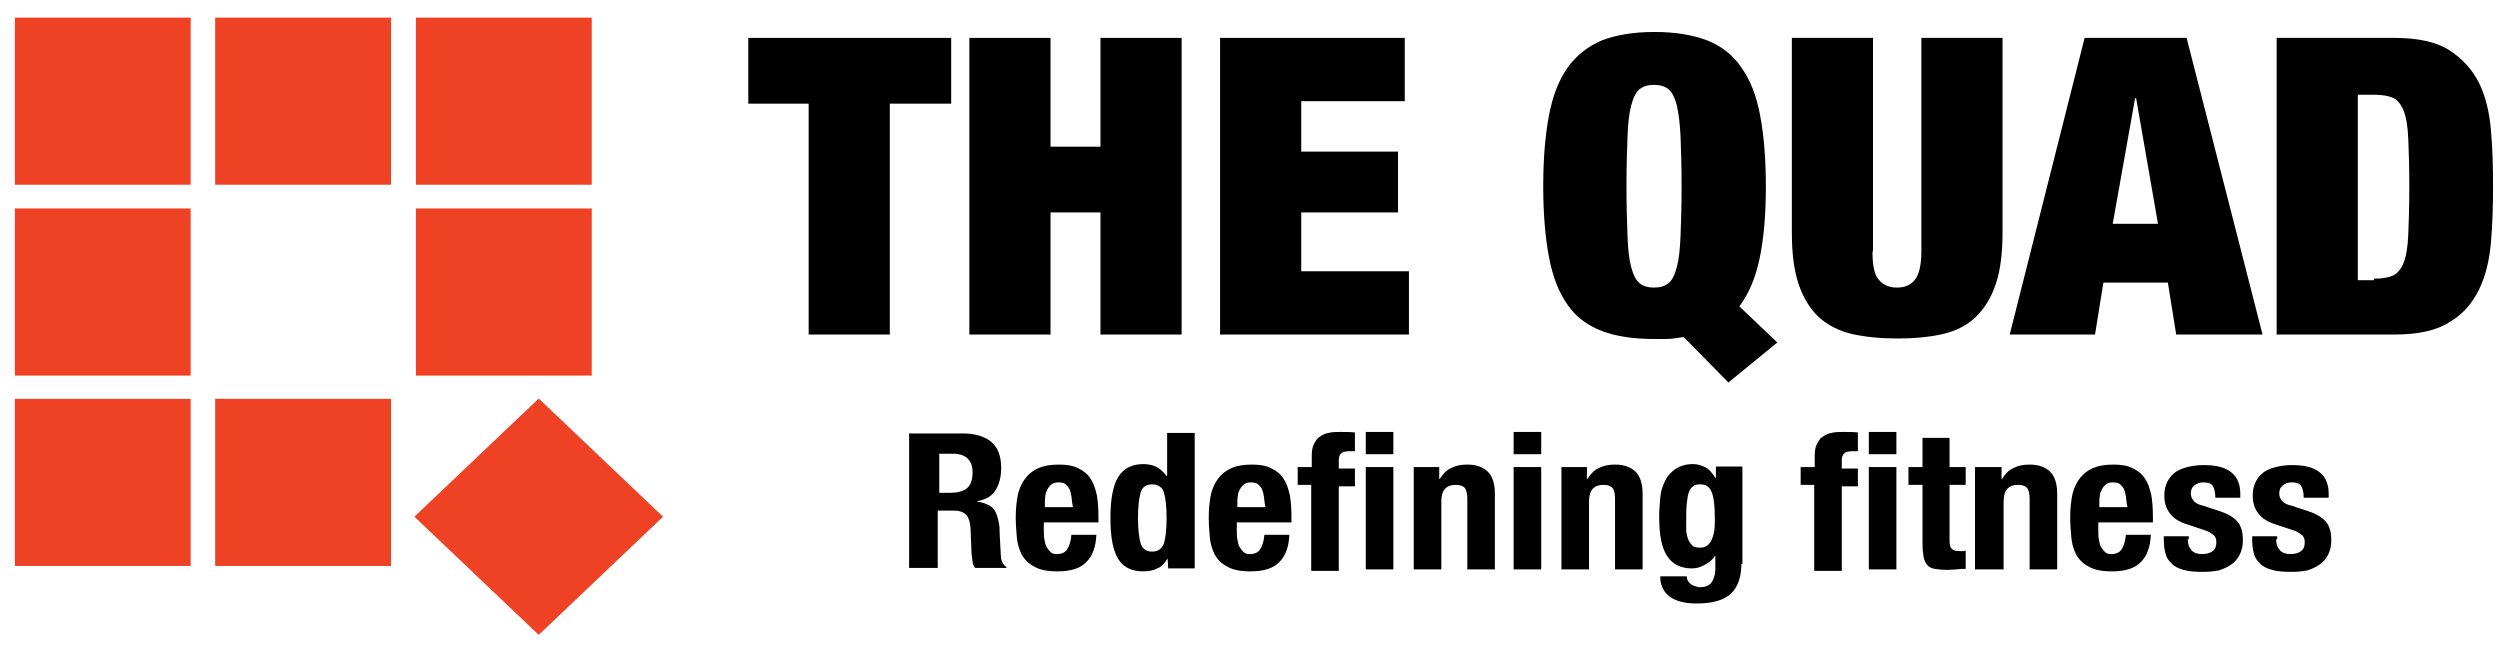
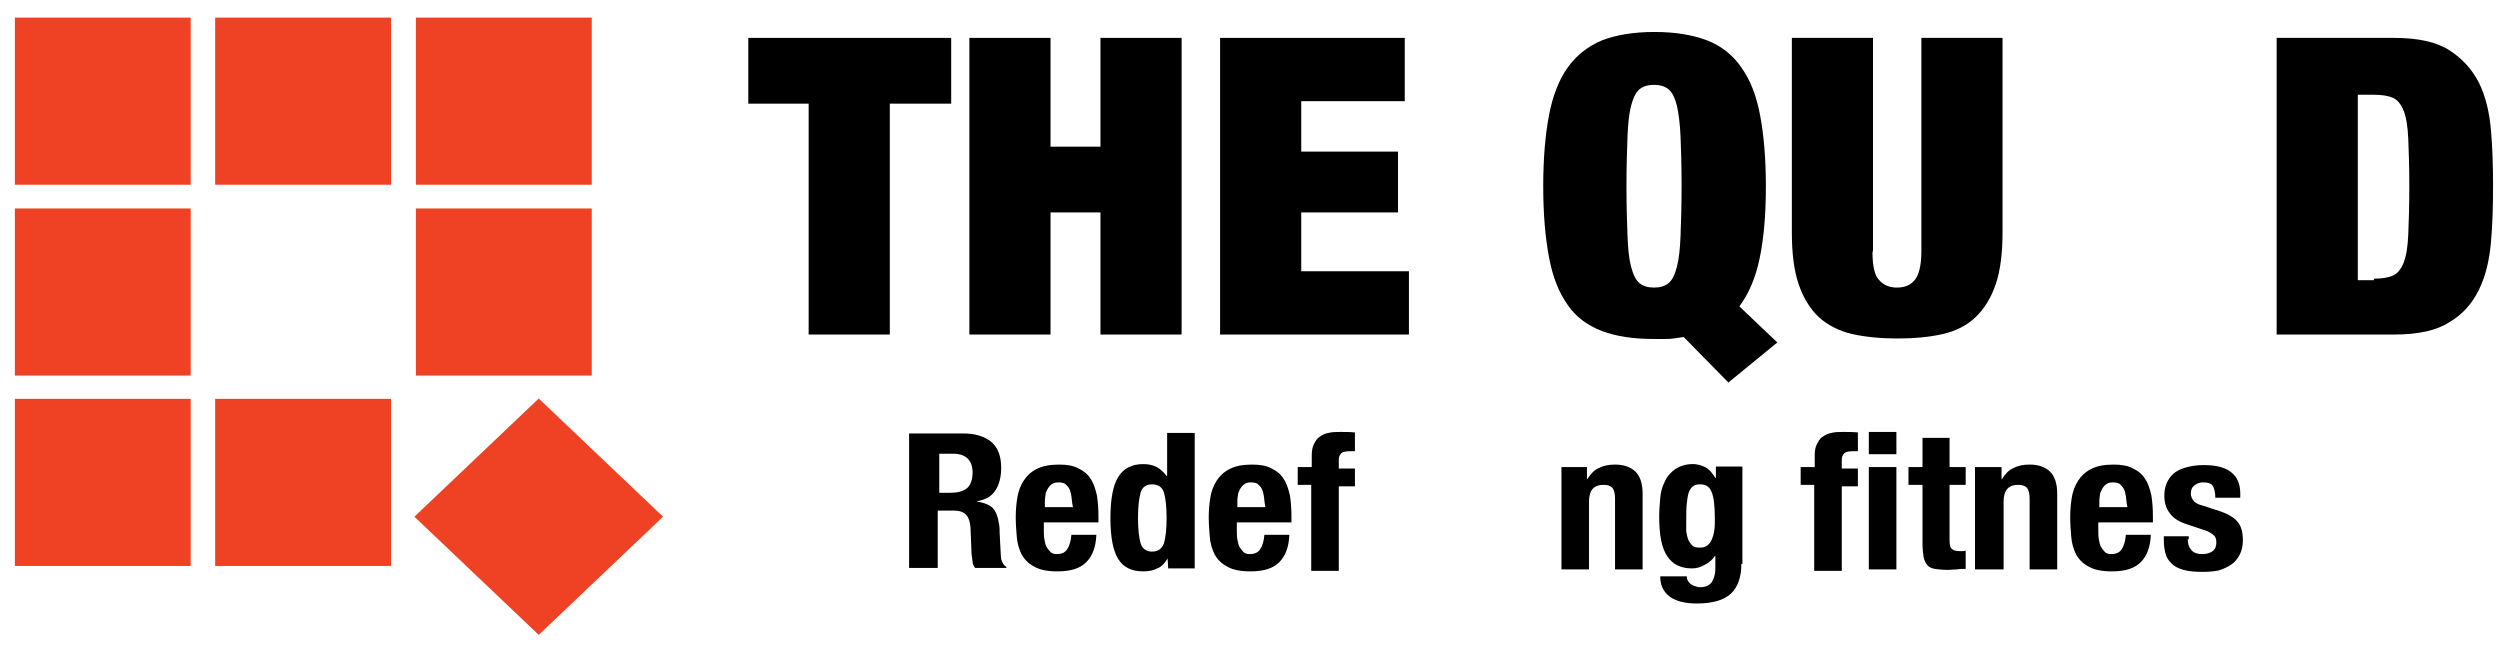
<svg xmlns="http://www.w3.org/2000/svg" width="135" height="35" viewBox="0 0 135 35" fill="none">
  <path d="M40.408 5.597V2.046H51.364V5.597H48.049V18.065H43.667V5.597H40.408Z" fill="black" />
  <path d="M56.728 2.046V7.92H59.425V2.046H63.807V18.065H59.425V11.471H56.728V18.065H52.346V2.046H56.728Z" fill="black" />
  <path d="M75.857 2.046V5.463H70.267V8.187H75.492V11.471H70.267V14.648H76.082V18.065H65.885V2.046H75.857Z" fill="black" />
  <path d="M90.918 18.199C90.722 18.226 90.553 18.252 90.357 18.279C90.188 18.306 89.963 18.306 89.767 18.306H89.345C88.222 18.306 87.295 18.172 86.508 17.878C85.75 17.585 85.104 17.131 84.654 16.463C84.177 15.796 83.84 14.942 83.643 13.874C83.446 12.832 83.334 11.551 83.334 10.056C83.334 8.561 83.446 7.279 83.643 6.238C83.84 5.196 84.177 4.315 84.654 3.648C85.132 2.98 85.75 2.5 86.508 2.179C87.267 1.886 88.222 1.726 89.345 1.726C90.469 1.726 91.396 1.886 92.183 2.179C92.941 2.473 93.587 2.98 94.037 3.648C94.514 4.315 94.851 5.17 95.048 6.238C95.245 7.279 95.357 8.561 95.357 10.056C95.357 11.604 95.244 12.886 95.02 13.954C94.795 15.022 94.43 15.876 93.924 16.544L95.975 18.493L93.334 20.655L90.918 18.199ZM87.885 12.726C87.913 13.447 87.969 14.007 88.081 14.408C88.194 14.835 88.334 15.129 88.531 15.289C88.727 15.449 88.98 15.529 89.317 15.529C89.654 15.529 89.907 15.449 90.104 15.289C90.3 15.129 90.441 14.835 90.553 14.408C90.666 13.98 90.722 13.42 90.75 12.726C90.778 12.005 90.806 11.124 90.806 10.056C90.806 8.988 90.778 8.08 90.75 7.386C90.722 6.665 90.638 6.104 90.553 5.704C90.441 5.277 90.3 4.983 90.104 4.823C89.907 4.662 89.654 4.582 89.317 4.582C88.98 4.582 88.727 4.662 88.531 4.823C88.334 4.983 88.194 5.277 88.081 5.704C87.969 6.131 87.913 6.692 87.885 7.386C87.857 8.107 87.829 8.988 87.829 10.056C87.829 11.124 87.857 12.005 87.885 12.726Z" fill="black" />
  <path d="M101.114 13.58C101.114 14.354 101.226 14.888 101.479 15.129C101.704 15.396 102.041 15.529 102.434 15.529C102.855 15.529 103.164 15.396 103.389 15.129C103.614 14.861 103.754 14.354 103.754 13.58V2.046H108.137V12.539C108.137 13.66 108.024 14.595 107.771 15.342C107.519 16.09 107.153 16.677 106.676 17.131C106.198 17.585 105.608 17.878 104.906 18.039C104.204 18.199 103.389 18.279 102.462 18.279C101.563 18.279 100.749 18.199 100.018 18.039C99.316 17.878 98.698 17.558 98.221 17.131C97.743 16.677 97.378 16.09 97.125 15.342C96.872 14.595 96.76 13.66 96.76 12.539V2.046H101.142V13.58H101.114Z" fill="black" />
-   <path d="M118.076 2.046L122.177 18.065H117.514L117.065 15.262H113.582L113.132 18.065H108.525L112.57 2.046H118.076ZM115.295 5.303L114.087 12.085H116.531L115.351 5.303H115.295Z" fill="black" />
  <path d="M129.288 2.046C130.552 2.046 131.563 2.259 132.266 2.713C132.968 3.167 133.502 3.755 133.867 4.476C134.232 5.223 134.429 6.077 134.513 7.039C134.597 8 134.625 9.014 134.625 10.056C134.625 11.097 134.597 12.111 134.513 13.073C134.429 14.034 134.232 14.888 133.867 15.636C133.502 16.383 132.996 16.971 132.266 17.398C131.563 17.852 130.58 18.065 129.288 18.065H122.939V2.046H129.288ZM128.192 15.048C128.614 15.048 128.951 14.995 129.204 14.888C129.457 14.781 129.653 14.541 129.794 14.194C129.934 13.847 130.018 13.34 130.046 12.672C130.074 12.005 130.103 11.15 130.103 10.082C130.103 9.014 130.074 8.133 130.046 7.493C130.018 6.825 129.934 6.318 129.794 5.971C129.653 5.624 129.457 5.383 129.204 5.276C128.951 5.17 128.614 5.116 128.192 5.116H127.322V15.129H128.192V15.048Z" fill="black" />
  <path d="M52.013 23.406C52.659 23.406 53.165 23.566 53.53 23.86C53.895 24.18 54.064 24.634 54.064 25.275C54.064 25.755 53.952 26.183 53.755 26.476C53.558 26.797 53.221 26.983 52.772 27.064V27.09C53.165 27.144 53.446 27.277 53.614 27.437C53.783 27.624 53.895 27.918 53.952 28.318C53.98 28.452 53.98 28.612 53.98 28.772C53.98 28.933 54.008 29.119 54.008 29.306C54.036 29.707 54.036 30 54.064 30.187C54.12 30.401 54.204 30.534 54.345 30.614V30.668H52.659C52.575 30.561 52.519 30.454 52.519 30.321C52.491 30.187 52.491 30.054 52.463 29.894L52.407 28.479C52.378 28.185 52.322 27.971 52.182 27.811C52.041 27.651 51.817 27.571 51.48 27.571H50.637V30.668H49.092V23.406H52.013ZM51.339 26.61C51.704 26.61 52.013 26.53 52.21 26.369C52.407 26.209 52.519 25.916 52.519 25.515C52.519 24.848 52.154 24.5 51.451 24.5H50.721V26.61H51.339Z" fill="black" />
  <path d="M56.367 28.638C56.367 28.799 56.367 28.959 56.395 29.119C56.423 29.279 56.451 29.413 56.507 29.52C56.563 29.626 56.647 29.733 56.732 29.813C56.816 29.893 56.928 29.92 57.069 29.92C57.322 29.92 57.518 29.84 57.631 29.653C57.743 29.493 57.827 29.226 57.855 28.879H59.204C59.176 29.52 59.007 30 58.67 30.347C58.333 30.694 57.827 30.854 57.097 30.854C56.563 30.854 56.142 30.774 55.833 30.587C55.524 30.427 55.299 30.187 55.159 29.92C55.018 29.626 54.934 29.333 54.906 28.985C54.878 28.638 54.85 28.291 54.85 27.944C54.85 27.57 54.878 27.223 54.934 26.876C54.99 26.529 55.102 26.235 55.271 25.968C55.44 25.701 55.664 25.488 55.973 25.328C56.282 25.168 56.675 25.087 57.181 25.087C57.602 25.087 57.968 25.141 58.249 25.301C58.529 25.434 58.754 25.621 58.895 25.862C59.063 26.102 59.148 26.396 59.232 26.743C59.288 27.09 59.316 27.464 59.316 27.891V28.211H56.367V28.638ZM57.855 26.796C57.827 26.636 57.799 26.503 57.743 26.396C57.687 26.289 57.602 26.209 57.518 26.129C57.434 26.075 57.294 26.049 57.153 26.049C57.013 26.049 56.872 26.075 56.788 26.155C56.704 26.209 56.619 26.316 56.563 26.422C56.507 26.529 56.451 26.636 56.451 26.769C56.423 26.903 56.423 27.036 56.423 27.17V27.384H57.94C57.883 27.143 57.883 26.956 57.855 26.796Z" fill="black" />
  <path d="M63.053 30.16C62.884 30.427 62.716 30.614 62.491 30.694C62.294 30.801 62.042 30.854 61.733 30.854C61.115 30.854 60.665 30.641 60.384 30.187C60.103 29.733 59.963 29.012 59.963 27.971C59.963 26.956 60.103 26.209 60.384 25.755C60.665 25.301 61.115 25.061 61.733 25.061C62.014 25.061 62.266 25.114 62.463 25.221C62.66 25.328 62.828 25.488 62.997 25.701H63.025V23.378H64.514V30.694H63.081L63.053 30.16ZM61.592 29.332C61.676 29.626 61.901 29.786 62.21 29.786C62.547 29.786 62.744 29.626 62.856 29.332C62.941 29.039 62.997 28.585 62.997 27.971C62.997 27.357 62.941 26.903 62.856 26.609C62.772 26.315 62.547 26.155 62.21 26.155C61.873 26.155 61.676 26.315 61.592 26.609C61.508 26.903 61.452 27.357 61.452 27.971C61.452 28.585 61.508 29.039 61.592 29.332Z" fill="black" />
  <path d="M66.788 28.638C66.788 28.799 66.788 28.959 66.817 29.119C66.845 29.279 66.873 29.413 66.929 29.52C66.985 29.626 67.069 29.733 67.154 29.813C67.238 29.893 67.35 29.92 67.491 29.92C67.743 29.92 67.94 29.84 68.052 29.653C68.165 29.493 68.249 29.226 68.277 28.879H69.626C69.597 29.52 69.429 30 69.092 30.347C68.755 30.694 68.249 30.854 67.519 30.854C66.985 30.854 66.564 30.774 66.255 30.587C65.946 30.427 65.721 30.187 65.581 29.92C65.44 29.626 65.356 29.333 65.328 28.985C65.3 28.638 65.272 28.291 65.272 27.944C65.272 27.57 65.3 27.223 65.356 26.876C65.412 26.529 65.524 26.235 65.693 25.968C65.861 25.701 66.086 25.488 66.395 25.328C66.704 25.168 67.097 25.087 67.603 25.087C68.024 25.087 68.389 25.141 68.671 25.301C68.951 25.434 69.176 25.621 69.317 25.862C69.485 26.102 69.569 26.396 69.654 26.743C69.71 27.09 69.738 27.464 69.738 27.891V28.211H66.788V28.638ZM68.249 26.796C68.221 26.636 68.193 26.503 68.137 26.396C68.081 26.289 67.996 26.209 67.912 26.129C67.828 26.075 67.687 26.049 67.547 26.049C67.406 26.049 67.266 26.075 67.182 26.155C67.097 26.209 67.013 26.316 66.957 26.422C66.901 26.529 66.845 26.636 66.845 26.769C66.817 26.903 66.817 27.036 66.817 27.17V27.384H68.333C68.277 27.143 68.277 26.956 68.249 26.796Z" fill="black" />
  <path d="M70.076 26.182V25.221H70.835V24.607C70.835 24.366 70.863 24.153 70.947 23.993C71.031 23.832 71.115 23.672 71.256 23.592C71.396 23.485 71.565 23.405 71.734 23.379C71.93 23.325 72.155 23.325 72.38 23.325C72.632 23.325 72.913 23.325 73.166 23.352V24.366C73.138 24.366 73.082 24.366 73.026 24.366H72.885C72.689 24.366 72.52 24.393 72.436 24.473C72.352 24.553 72.295 24.66 72.295 24.82V25.301H73.166V26.262H72.295V30.828H70.806V26.182H70.076Z" fill="black" />
-   <path d="M75.241 23.325V24.527H73.752V23.325H75.241ZM75.241 25.221V30.748H73.752V25.221H75.241Z" fill="black" />
-   <path d="M77.718 25.221V25.862H77.746C77.915 25.595 78.112 25.381 78.364 25.274C78.617 25.141 78.898 25.087 79.235 25.087C79.713 25.087 80.078 25.221 80.331 25.461C80.584 25.701 80.724 26.102 80.724 26.663V30.748H79.235V26.93C79.235 26.636 79.179 26.449 79.095 26.342C78.982 26.235 78.842 26.182 78.617 26.182C78.083 26.182 77.831 26.476 77.831 27.09V30.748H76.342V25.221H77.718Z" fill="black" />
-   <path d="M83.225 23.325V24.527H81.736V23.325H83.225ZM83.225 25.221V30.748H81.736V25.221H83.225Z" fill="black" />
  <path d="M85.695 25.221V25.862H85.723C85.891 25.595 86.088 25.381 86.341 25.274C86.594 25.141 86.875 25.087 87.212 25.087C87.689 25.087 88.054 25.221 88.307 25.461C88.56 25.701 88.701 26.102 88.701 26.663V30.748H87.212V26.93C87.212 26.636 87.156 26.449 87.071 26.342C86.959 26.235 86.818 26.182 86.594 26.182C86.06 26.182 85.807 26.476 85.807 27.09V30.748H84.318V25.221H85.695Z" fill="black" />
  <path d="M94.034 30.453C94.034 31.174 93.837 31.708 93.472 32.055C93.107 32.402 92.489 32.589 91.618 32.589C90.972 32.589 90.495 32.456 90.157 32.215C89.82 31.948 89.652 31.601 89.652 31.121H91.085C91.085 31.308 91.169 31.441 91.309 31.548C91.394 31.601 91.45 31.628 91.534 31.655C91.618 31.681 91.703 31.708 91.787 31.708C92.096 31.708 92.292 31.628 92.433 31.441C92.545 31.254 92.629 31.014 92.629 30.747V30.026H92.601C92.461 30.24 92.264 30.4 92.04 30.507C91.815 30.64 91.59 30.694 91.365 30.694C90.775 30.694 90.326 30.48 90.045 30.053C89.736 29.626 89.596 28.905 89.596 27.89C89.596 27.57 89.624 27.249 89.652 26.902C89.68 26.555 89.764 26.262 89.905 25.994C90.017 25.727 90.214 25.514 90.466 25.327C90.719 25.167 91.028 25.06 91.422 25.06C91.618 25.06 91.843 25.113 92.068 25.22C92.292 25.327 92.461 25.541 92.629 25.808H92.658V25.194H94.09V30.453H94.034ZM91.056 28.691C91.085 28.851 91.113 29.012 91.169 29.145C91.225 29.279 91.309 29.385 91.394 29.465C91.478 29.546 91.618 29.572 91.787 29.572C91.955 29.572 92.068 29.546 92.18 29.465C92.292 29.385 92.377 29.279 92.433 29.145C92.489 29.012 92.545 28.851 92.573 28.638C92.601 28.451 92.601 28.237 92.601 27.997C92.601 27.329 92.545 26.849 92.433 26.582C92.32 26.288 92.124 26.155 91.815 26.155C91.646 26.155 91.506 26.181 91.422 26.262C91.309 26.342 91.253 26.448 91.197 26.582C91.141 26.742 91.113 26.929 91.085 27.196C91.056 27.463 91.056 27.757 91.056 28.131C91.056 28.344 91.056 28.531 91.056 28.691Z" fill="black" />
  <path d="M97.236 26.182V25.221H97.995V24.607C97.995 24.366 98.023 24.153 98.107 23.993C98.191 23.832 98.276 23.672 98.416 23.592C98.557 23.485 98.725 23.405 98.894 23.379C99.09 23.325 99.315 23.325 99.54 23.325C99.793 23.325 100.073 23.325 100.326 23.352V24.366C100.298 24.366 100.242 24.366 100.186 24.366H100.045C99.849 24.366 99.68 24.393 99.596 24.473C99.512 24.553 99.456 24.66 99.456 24.82V25.301H100.326V26.262H99.456V30.828H97.967V26.182H97.236Z" fill="black" />
  <path d="M102.405 23.325V24.527H100.916V23.325H102.405ZM102.405 25.221V30.748H100.916V25.221H102.405Z" fill="black" />
  <path d="M105.276 23.645V25.221H106.147V26.182H105.276V29.172C105.276 29.386 105.304 29.546 105.388 29.626C105.444 29.706 105.585 29.76 105.81 29.76C105.866 29.76 105.922 29.76 105.978 29.76C106.034 29.76 106.09 29.76 106.147 29.733V30.721C105.978 30.721 105.81 30.721 105.669 30.747C105.501 30.747 105.36 30.774 105.192 30.774C104.911 30.774 104.658 30.747 104.489 30.721C104.293 30.694 104.152 30.614 104.068 30.507C103.984 30.4 103.899 30.24 103.871 30.053C103.843 29.866 103.815 29.626 103.815 29.359V26.182H103.057V25.221H103.815V23.645H105.276Z" fill="black" />
  <path d="M108.083 25.221V25.862H108.111C108.28 25.595 108.476 25.381 108.729 25.274C108.982 25.141 109.263 25.087 109.6 25.087C110.077 25.087 110.443 25.221 110.695 25.461C110.948 25.701 111.089 26.102 111.089 26.663V30.748H109.6V26.93C109.6 26.636 109.544 26.449 109.459 26.342C109.347 26.235 109.207 26.182 108.982 26.182C108.448 26.182 108.195 26.476 108.195 27.09V30.748H106.65V25.221H108.083Z" fill="black" />
  <path d="M113.308 28.638C113.308 28.799 113.308 28.959 113.336 29.119C113.364 29.279 113.392 29.413 113.448 29.52C113.505 29.626 113.589 29.733 113.673 29.813C113.757 29.893 113.87 29.92 114.01 29.92C114.263 29.92 114.46 29.84 114.572 29.653C114.684 29.493 114.769 29.226 114.797 28.879H116.145C116.117 29.52 115.948 30 115.611 30.347C115.274 30.694 114.769 30.854 114.038 30.854C113.505 30.854 113.083 30.774 112.774 30.587C112.465 30.427 112.24 30.187 112.1 29.92C111.96 29.626 111.875 29.333 111.847 28.985C111.819 28.638 111.791 28.291 111.791 27.944C111.791 27.57 111.819 27.223 111.875 26.876C111.931 26.529 112.044 26.235 112.212 25.968C112.381 25.701 112.606 25.488 112.915 25.328C113.224 25.168 113.617 25.087 114.123 25.087C114.544 25.087 114.909 25.141 115.19 25.301C115.471 25.434 115.696 25.621 115.836 25.862C116.005 26.102 116.089 26.396 116.173 26.743C116.229 27.09 116.257 27.464 116.257 27.891V28.211H113.308V28.638ZM114.797 26.796C114.769 26.636 114.741 26.503 114.684 26.396C114.628 26.289 114.544 26.209 114.46 26.129C114.375 26.075 114.235 26.049 114.094 26.049C113.954 26.049 113.814 26.075 113.729 26.155C113.645 26.209 113.561 26.316 113.505 26.422C113.448 26.529 113.392 26.636 113.392 26.769C113.364 26.903 113.364 27.036 113.364 27.17V27.384H114.881C114.825 27.143 114.825 26.956 114.797 26.796Z" fill="black" />
  <path d="M118.138 29.119C118.138 29.359 118.194 29.546 118.335 29.706C118.475 29.866 118.672 29.92 118.924 29.92C119.149 29.92 119.346 29.866 119.486 29.759C119.627 29.653 119.683 29.492 119.683 29.279C119.683 29.092 119.627 28.958 119.514 28.878C119.402 28.798 119.29 28.718 119.149 28.665L118.11 28.318C117.688 28.184 117.379 27.997 117.183 27.73C116.986 27.49 116.874 27.17 116.874 26.769C116.874 26.555 116.902 26.342 116.986 26.128C117.07 25.915 117.183 25.755 117.351 25.594C117.52 25.434 117.745 25.327 118.026 25.247C118.306 25.167 118.615 25.114 119.009 25.114C119.683 25.114 120.189 25.247 120.497 25.514C120.835 25.781 120.975 26.182 120.975 26.662V26.876H119.627C119.627 26.582 119.571 26.369 119.486 26.235C119.402 26.102 119.205 26.048 118.981 26.048C118.784 26.048 118.644 26.102 118.503 26.208C118.363 26.315 118.306 26.449 118.306 26.662C118.306 26.796 118.363 26.929 118.447 27.036C118.531 27.143 118.7 27.25 118.953 27.303L119.851 27.597C120.329 27.757 120.638 27.944 120.835 28.184C121.031 28.424 121.115 28.745 121.115 29.172C121.115 29.466 121.059 29.733 120.947 29.946C120.835 30.16 120.694 30.347 120.497 30.48C120.301 30.614 120.076 30.721 119.823 30.801C119.571 30.854 119.262 30.881 118.953 30.881C118.531 30.881 118.194 30.854 117.913 30.774C117.632 30.694 117.408 30.587 117.267 30.427C117.099 30.267 116.986 30.107 116.93 29.866C116.874 29.653 116.846 29.412 116.846 29.145V28.958H118.194V29.119H118.138Z" fill="black" />
-   <path d="M122.911 29.119C122.911 29.359 122.967 29.546 123.108 29.706C123.248 29.866 123.445 29.92 123.698 29.92C123.923 29.92 124.119 29.866 124.26 29.759C124.4 29.653 124.456 29.492 124.456 29.279C124.456 29.092 124.4 28.958 124.288 28.878C124.175 28.798 124.063 28.718 123.923 28.665L122.883 28.318C122.462 28.184 122.153 27.997 121.956 27.73C121.76 27.49 121.647 27.17 121.647 26.769C121.647 26.555 121.675 26.342 121.76 26.128C121.844 25.915 121.956 25.755 122.125 25.594C122.293 25.434 122.518 25.327 122.799 25.247C123.08 25.167 123.389 25.114 123.782 25.114C124.456 25.114 124.962 25.247 125.271 25.514C125.608 25.781 125.748 26.182 125.748 26.662V26.876H124.4C124.4 26.582 124.344 26.369 124.26 26.235C124.175 26.102 123.979 26.048 123.754 26.048C123.557 26.048 123.417 26.102 123.277 26.208C123.136 26.315 123.08 26.449 123.08 26.662C123.08 26.796 123.136 26.929 123.22 27.036C123.305 27.143 123.473 27.25 123.726 27.303L124.625 27.597C125.102 27.757 125.411 27.944 125.608 28.184C125.805 28.424 125.889 28.745 125.889 29.172C125.889 29.466 125.833 29.733 125.72 29.946C125.608 30.16 125.468 30.347 125.271 30.48C125.074 30.614 124.85 30.721 124.597 30.801C124.344 30.854 124.035 30.881 123.726 30.881C123.305 30.881 122.967 30.854 122.687 30.774C122.406 30.694 122.181 30.587 122.041 30.427C121.872 30.267 121.76 30.107 121.703 29.866C121.647 29.653 121.619 29.412 121.619 29.145V28.958H122.967V29.119H122.911Z" fill="black" />
  <path d="M10.297 0.951H0.803V9.975H10.297V0.951Z" fill="#EF4123" />
  <path d="M21.114 0.951H11.619V9.975H21.114V0.951Z" fill="#EF4123" />
  <path d="M31.954 0.951H22.459V9.975H31.954V0.951Z" fill="#EF4123" />
  <path d="M10.297 11.257H0.803V20.281H10.297V11.257Z" fill="#EF4123" />
  <path d="M31.954 11.257H22.459V20.281H31.954V11.257Z" fill="#EF4123" />
  <path d="M10.297 21.537H0.803V30.561H10.297V21.537Z" fill="#EF4123" />
  <path d="M21.114 21.537H11.619V30.561H21.114V21.537Z" fill="#EF4123" />
  <path d="M29.091 21.521L22.377 27.902L29.091 34.283L35.804 27.902L29.091 21.521Z" fill="#EF4123" />
</svg>